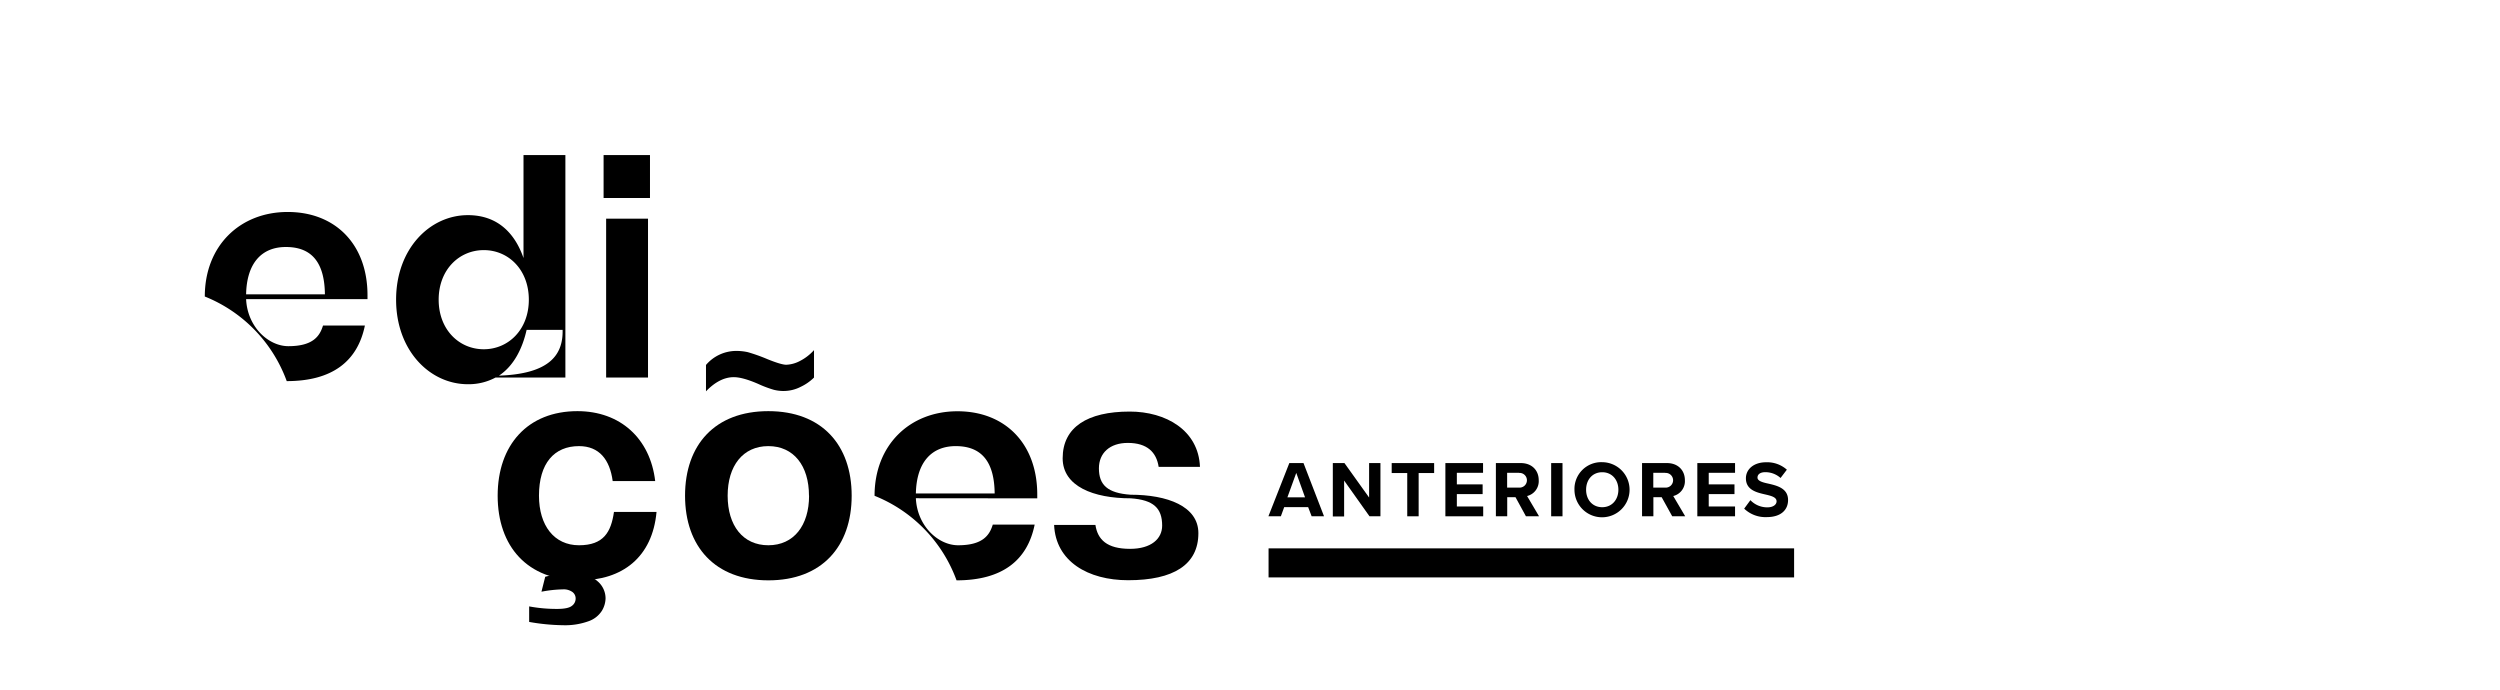
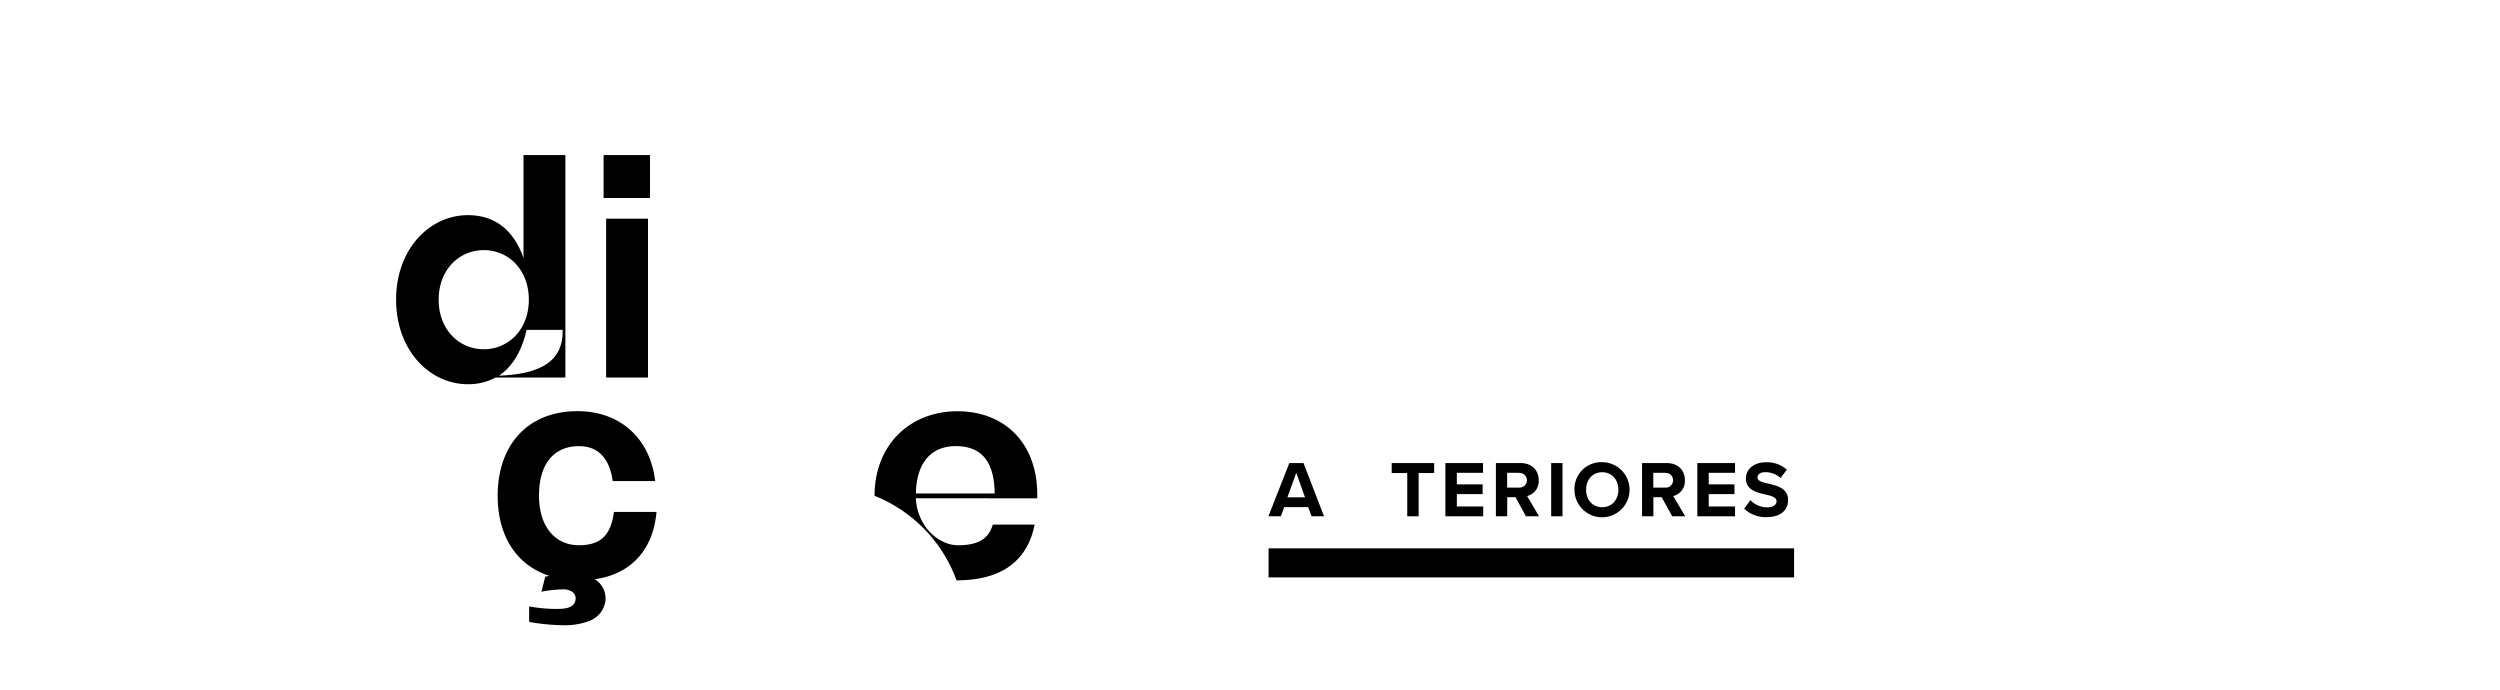
<svg xmlns="http://www.w3.org/2000/svg" viewBox="0 0 835.71 230.61">
  <defs>
    <style>.cls-1{fill:none;}</style>
  </defs>
  <g id="Layer_2" data-name="Layer 2">
    <g id="Layer_1-2" data-name="Layer 1">
-       <path d="M82.27,100c.42,9.24,7.43,15.72,14.13,15.72,8.28,0,10.51-3.4,11.58-6.91h14c-2.45,12-10.94,18.59-26.13,18.59A48.26,48.26,0,0,0,68.46,99.12c0-17,11.79-28.26,27.72-28.26s26.67,10.83,26.67,27.83V100Zm0-1.6h26.34c-.1-9.77-3.72-15.83-13-15.83C87.58,82.54,82.48,87.85,82.27,98.37Z" />
      <path d="M189,126.2H165.66a19.08,19.08,0,0,1-9.25,2.24c-12.74,0-24-11.27-24-28.26s11.26-28.26,24-28.26c10.2,0,15.83,6.37,18.59,14.34V51.84h14Zm-27.3-9.45c8.28,0,15.08-6.59,15.08-16.57S170,83.61,161.73,83.61s-15.09,6.58-15.09,16.57S153.44,116.75,161.73,116.75Zm26.34-6.48h-12c-1.38,6.16-4.25,12-9.24,15.3C183.4,125,188.28,118.87,188.07,110.27Z" />
      <path d="M201.77,51.84h15.51V66.18H201.77Zm.85,21.25h14V126.2h-14Z" />
      <path d="M166.36,165.7c0-17,10.09-28.26,26.66-28.26,14.34,0,24.33,9.14,26,23.37H204.81c-.95-7.11-4.46-11.68-11.26-11.68-8.28,0-13.38,5.73-13.38,16.57,0,10,5.1,16.57,13.38,16.57s10.73-4.46,11.69-11.15h14.23C218.09,186.31,208,194,193.77,194,176.34,194,166.36,182.7,166.36,165.7Z" />
-       <path d="M229,165.7c0-17,10-28.26,27.84-28.26S284.7,148.7,284.7,165.7,274.71,194,256.87,194,229,182.7,229,165.7Zm41.43,0c0-10-5.1-16.57-13.59-16.57s-13.6,6.58-13.6,16.57,5.1,16.57,13.6,16.57S270.46,175.68,270.46,165.7Z" />
      <path d="M306.16,166.55c.42,9.24,7.43,15.72,14.13,15.72,8.28,0,10.51-3.4,11.58-6.9h14C343.45,187.37,335,194,319.76,194a48.27,48.27,0,0,0-27.41-28.26c0-17,11.79-28.26,27.72-28.26s26.67,10.84,26.67,27.83v1.28Zm0-1.59H332.5c-.1-9.78-3.71-15.83-13-15.83C311.47,149.13,306.37,154.44,306.16,165Z" />
-       <path d="M400.6,178.23c0,10.52-8.29,15.73-23.48,15.73-13.39,0-24.22-6.27-24.75-18.49h13.81c.74,4.89,3.82,8,11.58,8,7.11,0,10.73-3.4,10.73-7.76,0-5.84-2.87-8.6-10.52-9.13-12.43,0-22.74-4-22.74-13.39,0-10.41,8.29-15.61,22.42-15.61,12.11,0,23,6.27,23.48,18.48H387.32c-.75-4.88-3.83-8-10.31-8-6.05,0-9.66,3.4-9.66,8.5,0,5.53,2.86,8.29,10.62,8.82C390.19,165.38,400.6,169.2,400.6,178.23Z" />
      <path d="M181,197.8l1.26-5a31.29,31.29,0,0,1,7.43-1q7.23,0,10,2.45a7.51,7.51,0,0,1,2.74,5.78,8.37,8.37,0,0,1-1.25,4.18,8.66,8.66,0,0,1-4.45,3.46A23,23,0,0,1,188.2,209a69.42,69.42,0,0,1-11.31-1.1v-5.19a49.66,49.66,0,0,0,9.33.84c2.42,0,4.06-.32,4.92-1a3,3,0,0,0,1.29-2.53,2.68,2.68,0,0,0-1.06-2.11,5.05,5.05,0,0,0-3.29-.89A41,41,0,0,0,181,197.8Z" />
-       <path d="M236,130.81V122a13.3,13.3,0,0,1,10.07-4.69,17.38,17.38,0,0,1,3.94.42,57.55,57.55,0,0,1,6.48,2.31c3.11,1.26,5.23,1.89,6.34,1.89a10.64,10.64,0,0,0,4.4-1.17,16.34,16.34,0,0,0,4.88-3.72v9.17a16.06,16.06,0,0,1-4.37,3.06,12.53,12.53,0,0,1-5.8,1.43,13.05,13.05,0,0,1-3.31-.41,37.31,37.31,0,0,1-5.12-1.93q-5.23-2.28-8.23-2.28Q240.55,126.09,236,130.81Z" />
      <rect x="424.06" y="183.31" width="175.68" height="9.71" />
      <path d="M437.29,169.52h-8l-1.12,3.07h-4.16L431,154.8h4.74l6.86,17.79h-4.14Zm-6.93-3.28h5.89l-2.93-8.16Z" />
-       <path d="M449.32,160.64v12h-3.78V154.8h3.89l8.24,11.52V154.8h3.79v17.79H457.8Z" />
      <path d="M470.42,158.13h-5.2V154.8h14.19v3.33h-5.18v14.46h-3.81Z" />
      <path d="M483.17,154.8h12.59v3.25H487v3.87h8.62v3.25H487v4.14h8.81v3.28H483.17Z" />
      <path d="M506.61,166.21h-2.77v6.38h-3.79V154.8h8.32c3.71,0,6,2.42,6,5.73a5.1,5.1,0,0,1-3.89,5.28l4,6.78H510.1Zm1.2-8.16h-4V163h4a2.46,2.46,0,1,0,0-4.91Z" />
      <path d="M518.53,154.8h3.79v17.79h-3.79Z" />
      <path d="M535.6,154.5a9.21,9.21,0,1,1-9.28,9.21A8.94,8.94,0,0,1,535.6,154.5Zm0,3.36c-3.28,0-5.39,2.51-5.39,5.85s2.11,5.84,5.39,5.84S541,167,541,163.71,538.88,157.86,535.6,157.86Z" />
      <path d="M555.47,166.21H552.7v6.38h-3.79V154.8h8.32c3.71,0,6,2.42,6,5.73a5.1,5.1,0,0,1-3.89,5.28l4,6.78H559Zm1.2-8.16h-4V163h4a2.46,2.46,0,1,0,0-4.91Z" />
      <path d="M567.39,154.8H580v3.25h-8.8v3.87h8.61v3.25h-8.61v4.14H580v3.28H567.39Z" />
      <path d="M585.13,167.2a7.78,7.78,0,0,0,5.65,2.4c2.08,0,3.1-1,3.1-2,0-1.33-1.55-1.79-3.6-2.27-2.91-.66-6.65-1.46-6.65-5.44,0-3,2.57-5.36,6.75-5.36a9.89,9.89,0,0,1,6.94,2.48l-2.11,2.77a7.59,7.59,0,0,0-5.09-1.94c-1.71,0-2.62.74-2.62,1.81s1.5,1.57,3.55,2c2.93.67,6.67,1.55,6.67,5.5,0,3.25-2.32,5.71-7.12,5.71a10.25,10.25,0,0,1-7.55-2.83Z" />
    </g>
    <g id="Layer_9" data-name="Layer 9">
      <rect class="cls-1" width="835.71" height="230.61" />
    </g>
  </g>
</svg>